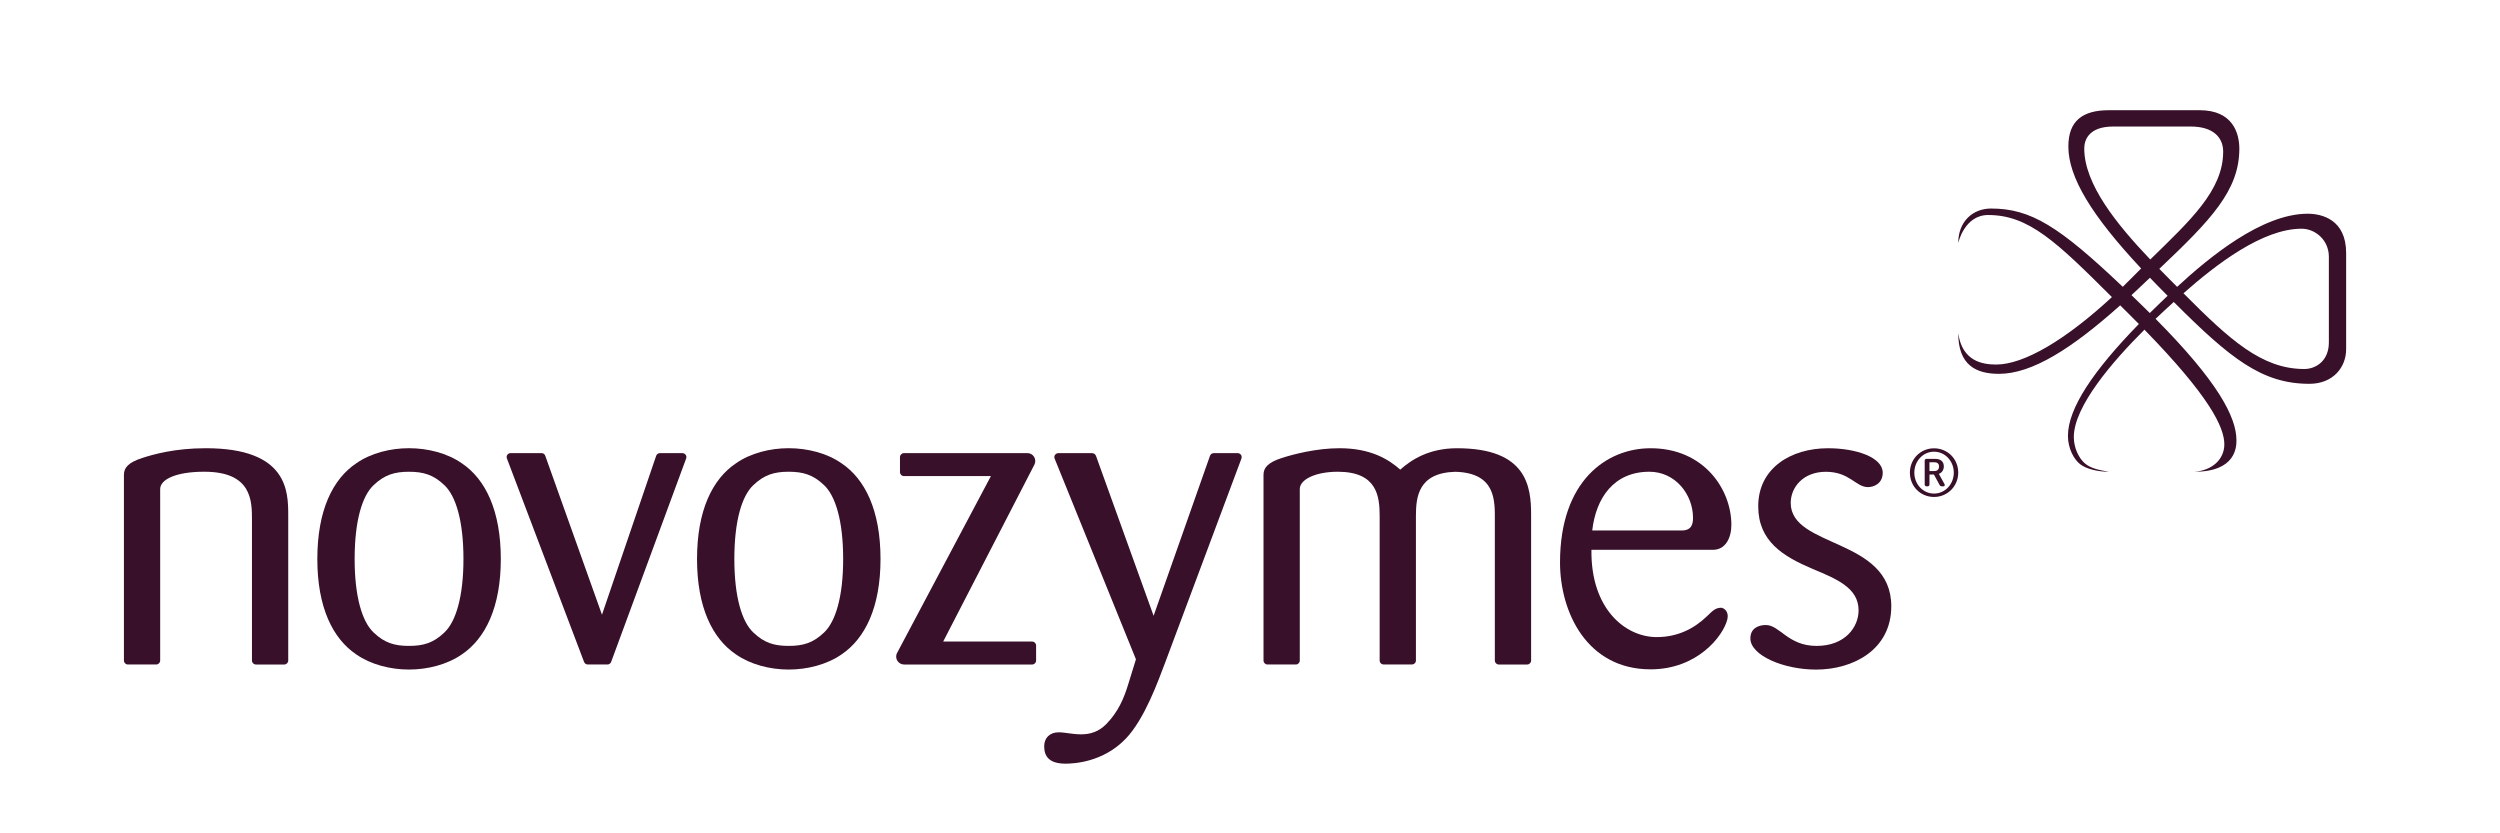
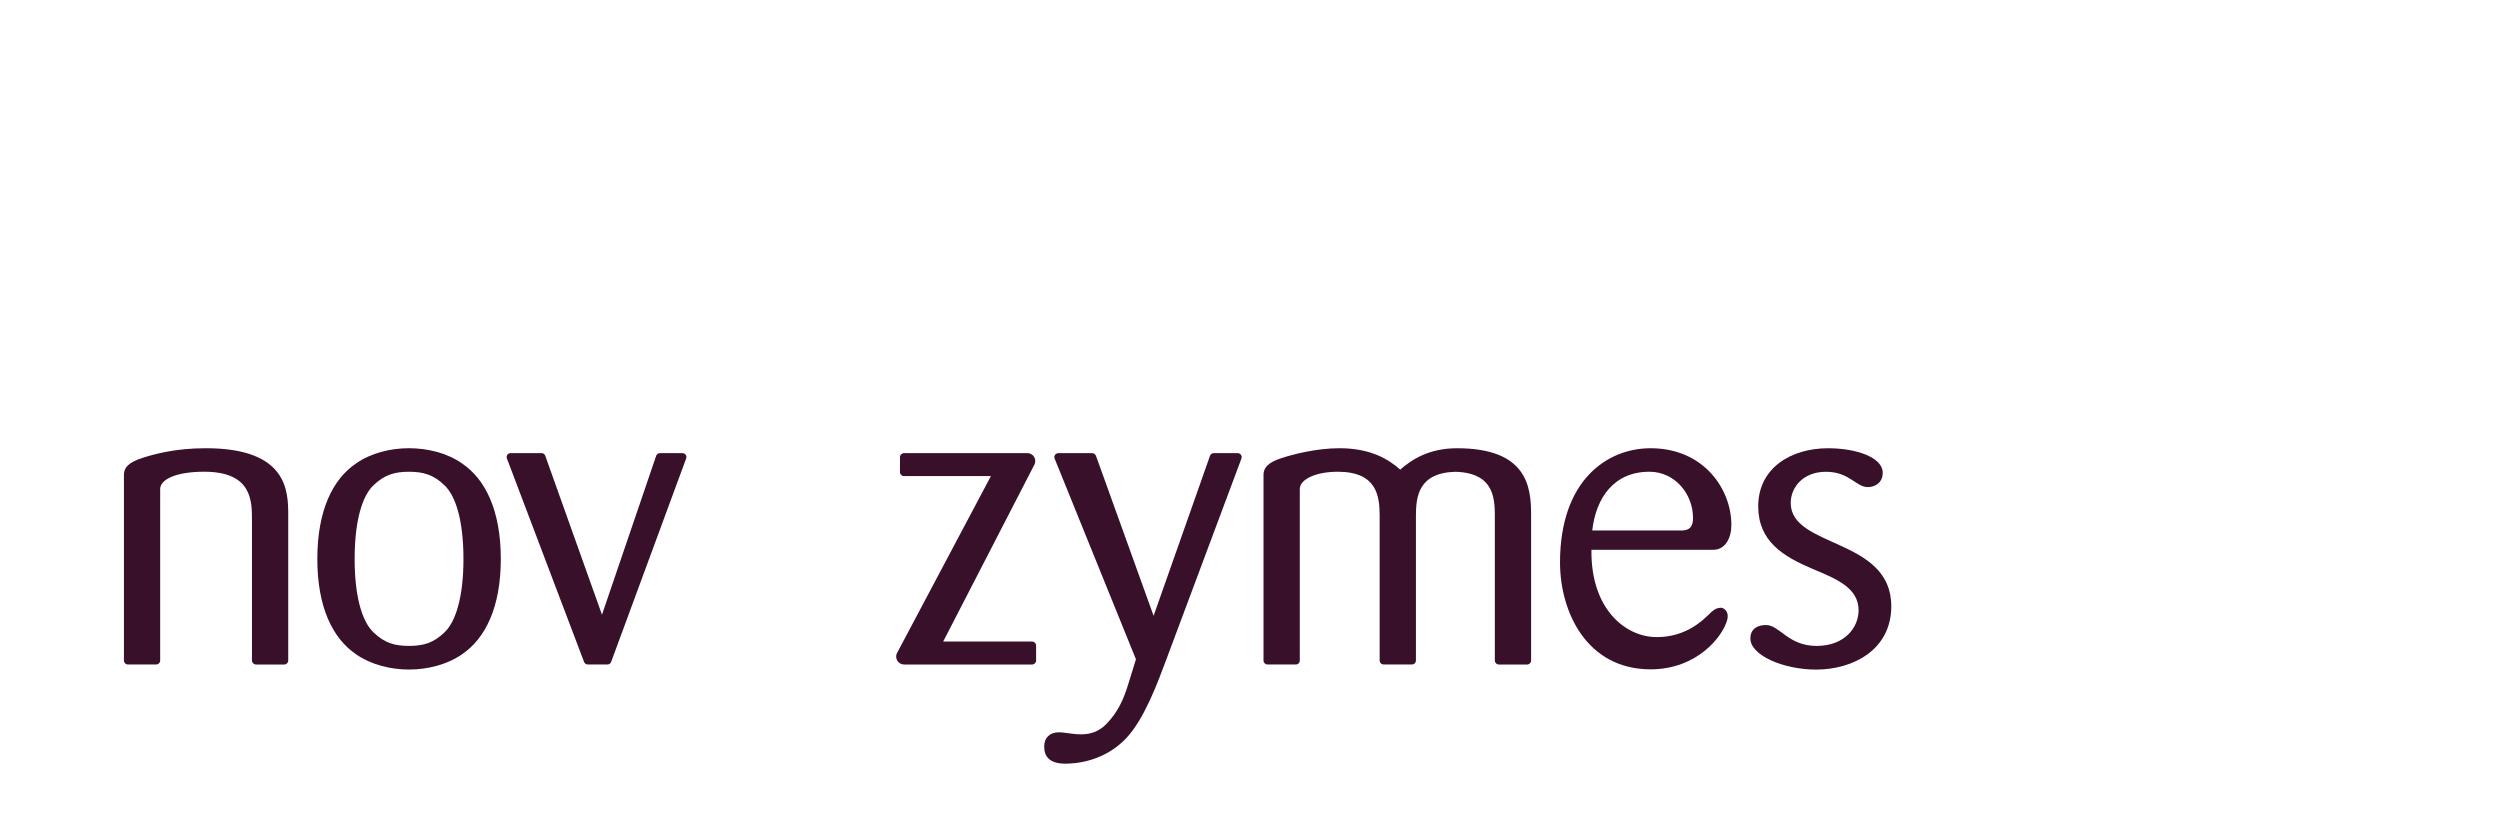
<svg xmlns="http://www.w3.org/2000/svg" xmlns:xlink="http://www.w3.org/1999/xlink" version="1.1" id="Ebene_1" x="0px" y="0px" width="127.559px" height="42.52px" viewBox="0 0 127.559 42.52" enable-background="new 0 0 127.559 42.52" xml:space="preserve">
  <g>
    <defs>
      <rect id="SVGID_1_" x="-33215.219" y="-32705.74" width="65536" height="65536" />
    </defs>
    <clipPath id="SVGID_2_">
      <use xlink:href="#SVGID_1_" overflow="visible" />
    </clipPath>
  </g>
  <g>
    <defs>
      <rect id="SVGID_3_" x="6.073" y="5.374" width="113.885" height="33.841" />
    </defs>
    <clipPath id="SVGID_4_">
      <use xlink:href="#SVGID_3_" overflow="visible" />
    </clipPath>
    <g clip-path="url(#SVGID_4_)">
      <defs>
        <rect id="SVGID_5_" x="6.322" y="5.624" width="113.386" height="33.34" />
      </defs>
      <clipPath id="SVGID_6_">
        <use xlink:href="#SVGID_5_" overflow="visible" />
      </clipPath>
-       <path clip-path="url(#SVGID_6_)" fill="#391029" d="M98.681,22.874c-0.684,0-1.231,0.544-1.231,1.242    c0,0.708,0.548,1.241,1.231,1.241c0.683,0,1.235-0.544,1.235-1.241C99.916,23.407,99.363,22.874,98.681,22.874 M98.681,25.184    c-0.565,0-1.005-0.479-1.005-1.067c0-0.587,0.439-1.07,1.005-1.07c0.566,0,1.009,0.483,1.009,1.07    C99.689,24.704,99.247,25.184,98.681,25.184 M98.927,24.178c0.172-0.062,0.254-0.217,0.254-0.382c0-0.216-0.129-0.383-0.444-0.383    h-0.443c-0.049,0-0.089,0.041-0.089,0.088v1.223c0,0.049,0.04,0.09,0.089,0.09h0.064c0.049,0,0.091-0.041,0.091-0.09v-0.51h0.229    l0.275,0.51c0.034,0.065,0.064,0.09,0.131,0.09h0.085c0.055,0,0.075-0.065,0.047-0.113L98.927,24.178z M98.698,24.037h-0.25    v-0.449h0.255c0.155,0,0.234,0.08,0.234,0.212C98.938,23.971,98.821,24.037,98.698,24.037" />
      <path clip-path="url(#SVGID_6_)" fill="#391029" d="M96.5,30.933c0-3.502-5.131-2.96-5.131-5.271c0-0.791,0.627-1.59,1.794-1.59    c1.211,0,1.526,0.782,2.146,0.782c0.314,0,0.754-0.189,0.754-0.734c0-0.787-1.354-1.249-2.793-1.249    c-1.9,0-3.559,1.021-3.559,2.959c0,1.791,1.27,2.561,2.79,3.204c1.209,0.505,2.331,0.961,2.331,2.108    c0,0.854-0.688,1.815-2.142,1.815c-1.461,0-1.878-1.066-2.588-1.066c-0.353,0-0.791,0.145-0.791,0.686    c0,0.853,1.669,1.588,3.356,1.588C94.541,34.164,96.5,33.163,96.5,30.933" />
      <path clip-path="url(#SVGID_6_)" fill="#391029" d="M88.341,26.783c0-1.81-1.395-3.912-4.122-3.912    c-2.227,0-4.621,1.645-4.621,5.827c0,2.54,1.375,5.454,4.621,5.454c2.396,0,3.706-1.707,3.913-2.539    c0.106-0.459-0.207-0.584-0.29-0.603c-0.27,0-0.395,0.082-0.749,0.435c-0.667,0.646-1.52,1.062-2.56,1.062    c-1.604,0-3.374-1.437-3.332-4.454h6.205C88.049,28.054,88.341,27.429,88.341,26.783 M85.802,27.067h-4.56    c0.189-1.664,1.104-2.997,2.915-2.997c1.333,0,2.227,1.166,2.227,2.353C86.384,26.756,86.302,27.067,85.802,27.067" />
      <path clip-path="url(#SVGID_6_)" fill="#391029" d="M74.346,22.871c-1.445,0-2.34,0.592-2.9,1.092    c-0.572-0.509-1.485-1.093-3.1-1.093c-1.185,0-2.361,0.311-2.944,0.498c-0.708,0.229-0.933,0.499-0.933,0.855v9.481    c0,0.111,0.092,0.201,0.202,0.201h0.19h1.018h0.24c0.11,0,0.201-0.09,0.201-0.201v-8.753c0-0.482,0.79-0.881,1.941-0.881    c2.013,0,2.129,1.267,2.134,2.237c0,0.015,0,7.396,0,7.396c0,0.015,0.001,0.027,0.004,0.04c0.019,0.092,0.1,0.161,0.196,0.161    h1.448c0.083,0,0.155-0.051,0.187-0.123c0.01-0.023,0.016-0.051,0.016-0.078v-7.396c0.004-0.95,0.117-2.184,2.012-2.235    c2.086,0.057,2.014,1.502,2.014,2.461v7.171c0,0.111,0.09,0.201,0.201,0.201h0.258h1.146h0.044c0.111,0,0.202-0.09,0.202-0.201    v-7.453C78.122,24.837,77.915,22.871,74.346,22.871" />
      <path clip-path="url(#SVGID_6_)" fill="#391029" d="M63.153,23.121h-1.226c-0.089,0-0.163,0.058-0.19,0.138l-2.876,8.162    l-2.937-8.153c-0.034-0.094-0.109-0.146-0.205-0.146h-1.721c-0.128,0-0.247,0.133-0.186,0.279L57.96,33.64l-0.375,1.212    c-0.25,0.83-0.543,1.478-1.138,2.093c-0.382,0.388-0.812,0.523-1.28,0.523c-0.474,0-0.816-0.103-1.147-0.103    c-0.471,0-0.742,0.297-0.742,0.715c0,0.525,0.271,0.885,1.086,0.885c0.404,0,1.918-0.06,3.084-1.283    c0.963-1.011,1.646-2.938,2.017-3.912l3.877-10.372H63.34C63.396,23.253,63.285,23.121,63.153,23.121" />
      <path clip-path="url(#SVGID_6_)" fill="#391029" d="M52.665,32.735h-4.541l4.654-9.026c0.133-0.251-0.036-0.588-0.358-0.588    h-6.299c-0.11,0-0.201,0.092-0.201,0.202v0.769c0,0.11,0.091,0.2,0.201,0.2h4.439l-4.787,9.023    c-0.146,0.267,0.059,0.591,0.356,0.591h6.535c0.11,0,0.202-0.091,0.202-0.201v-0.768C52.867,32.826,52.775,32.735,52.665,32.735" />
-       <path clip-path="url(#SVGID_6_)" fill="#391029" d="M44.927,28.524c0-2.484-0.79-4.08-1.989-4.885    c-0.748-0.521-1.742-0.77-2.696-0.77c-0.95,0-1.944,0.248-2.69,0.77c-1.2,0.805-1.987,2.4-1.987,4.885    c0,2.465,0.787,4.06,1.987,4.867c0.746,0.519,1.74,0.772,2.69,0.772c0.954,0,1.948-0.254,2.696-0.772    C44.137,32.584,44.927,30.989,44.927,28.524 M43.021,28.524c0,1.947-0.397,3.207-0.976,3.75c-0.561,0.538-1.077,0.682-1.805,0.682    c-0.721,0-1.239-0.144-1.801-0.682c-0.579-0.543-0.97-1.803-0.97-3.75c0-1.968,0.391-3.229,0.97-3.772    c0.562-0.536,1.08-0.682,1.801-0.682c0.728,0,1.244,0.146,1.805,0.682C42.624,25.296,43.021,26.557,43.021,28.524" />
      <path clip-path="url(#SVGID_6_)" fill="#391029" d="M34.822,23.121H33.67c-0.086,0-0.163,0.056-0.189,0.133l-2.766,8.111    l-2.891-8.102c-0.023-0.085-0.1-0.143-0.188-0.143c0,0-1.581,0-1.583,0c-0.134,0-0.243,0.129-0.188,0.275l3.937,10.382    c0.03,0.075,0.103,0.128,0.188,0.128h1.003c0.09,0,0.164-0.057,0.191-0.136l3.825-10.373    C35.067,23.238,34.94,23.121,34.822,23.121" />
      <path clip-path="url(#SVGID_6_)" fill="#391029" d="M25.553,28.524c0-2.484-0.79-4.08-1.989-4.885    c-0.748-0.521-1.742-0.77-2.696-0.77c-0.949,0-1.944,0.248-2.69,0.77c-1.2,0.805-1.987,2.4-1.987,4.885    c0,2.465,0.787,4.06,1.987,4.867c0.746,0.519,1.741,0.772,2.69,0.772c0.954,0,1.948-0.254,2.696-0.772    C24.763,32.584,25.553,30.989,25.553,28.524 M23.647,28.524c0,1.947-0.396,3.207-0.976,3.75c-0.561,0.538-1.077,0.682-1.805,0.682    c-0.721,0-1.239-0.144-1.801-0.682c-0.579-0.543-0.97-1.803-0.97-3.75c0-1.968,0.391-3.229,0.97-3.772    c0.562-0.536,1.08-0.681,1.801-0.681c0.728,0,1.244,0.145,1.805,0.681C23.252,25.296,23.647,26.557,23.647,28.524" />
      <path clip-path="url(#SVGID_6_)" fill="#391029" d="M10.503,22.87c-1.582,0-2.666,0.311-3.248,0.498    c-0.708,0.229-0.932,0.498-0.932,0.855v9.48c0,0.111,0.091,0.202,0.2,0.202h0.191h1.018h0.239c0.111,0,0.202-0.091,0.202-0.202    v-8.752c0-0.482,0.791-0.882,2.247-0.882c2.435,0,2.436,1.486,2.436,2.464v7.17c0,0.111,0.092,0.202,0.202,0.202h0.258h1.146    h0.044c0.111,0,0.201-0.091,0.201-0.202v-7.402C14.708,25.078,14.688,22.87,10.503,22.87" />
-       <path clip-path="url(#SVGID_6_)" fill="#391029" d="M117.748,10.905c-2.339,0-5.03,2.224-6.663,3.731    c-0.151-0.15-0.305-0.306-0.462-0.465c-0.147-0.148-0.298-0.3-0.447-0.454c2.624-2.486,4.083-3.995,4.083-6.129    c0-0.781-0.325-1.965-2.025-1.965h-4.626c-1.356,0-2.073,0.547-2.073,1.854c0,1.57,1.191,3.525,3.714,6.221    c-0.142,0.141-0.284,0.284-0.429,0.43c-0.17,0.173-0.34,0.342-0.509,0.506c-3.244-3.083-4.69-3.994-6.721-3.994    c-0.931,0-1.674,0.662-1.674,1.762c0,0,0.309-1.431,1.527-1.431c2.07,0,3.482,1.364,6.314,4.188    c-2.344,2.17-4.482,3.441-5.901,3.441c-0.689,0-1.74-0.154-1.94-1.606c0,1.633,0.902,2.081,2.079,2.081    c1.687,0,3.712-1.284,6.185-3.495c0.157,0.156,0.318,0.315,0.482,0.479c0.162,0.161,0.319,0.318,0.471,0.473    c-2.334,2.393-3.619,4.31-3.619,5.707c0,0.646,0.308,1.207,0.627,1.45c0.349,0.265,0.957,0.382,1.467,0.382    c-0.423-0.072-0.925-0.156-1.24-0.436c-0.303-0.266-0.554-0.784-0.554-1.334c0-1.562,1.966-3.848,3.604-5.479    c3.311,3.394,4.076,4.973,4.076,5.848c0,0.792-0.654,1.342-1.529,1.401c2.131,0,2.147-1.282,2.147-1.605    c0-1.196-0.968-3.014-4.126-6.198c0.162-0.154,0.319-0.301,0.465-0.436c0.145-0.133,0.299-0.275,0.463-0.424    c2.892,2.895,4.507,4.176,6.918,4.176c1.207,0,1.877-0.838,1.877-1.767v-0.001v-4.904    C119.709,11.196,118.463,10.905,117.748,10.905 M106.346,7.576c0-0.425,0.223-1.12,1.479-1.12h3.956    c1.125,0,1.653,0.54,1.653,1.281c0,1.979-1.682,3.512-3.72,5.504C107.989,11.428,106.346,9.393,106.346,7.576 M110.265,15.412    c-0.197,0.188-0.389,0.376-0.575,0.56c-0.144-0.144-0.293-0.29-0.446-0.438c-0.168-0.163-0.331-0.321-0.49-0.475    c0.158-0.146,0.318-0.296,0.479-0.448c0.158-0.15,0.313-0.296,0.464-0.439c0.144,0.149,0.289,0.299,0.439,0.451    c0.159,0.161,0.312,0.317,0.464,0.47C110.479,15.207,110.366,15.315,110.265,15.412 M118.827,17.472    c0,0.939-0.66,1.356-1.254,1.356c-2.17,0-3.796-1.485-6.165-3.864c1.665-1.468,4.027-3.294,6.028-3.294    c0.689,0,1.391,0.569,1.391,1.43V17.472z" />
    </g>
  </g>
  <g>
    <defs>
      <rect id="SVGID_7_" x="-124.632" y="-200.195" width="226.199" height="110.241" />
    </defs>
    <clipPath id="SVGID_8_">
      <use xlink:href="#SVGID_7_" overflow="visible" />
    </clipPath>
  </g>
  <g>
    <defs>
      <rect id="SVGID_9_" x="-447.221" y="-779.63" width="595.276" height="841.89" />
    </defs>
    <clipPath id="SVGID_10_">
      <use xlink:href="#SVGID_9_" overflow="visible" />
    </clipPath>
  </g>
  <g>
    <defs>
-       <rect id="SVGID_11_" x="-447.221" y="-779.63" width="595.276" height="841.89" />
-     </defs>
+       </defs>
    <clipPath id="SVGID_12_">
      <use xlink:href="#SVGID_11_" overflow="visible" />
    </clipPath>
  </g>
</svg>